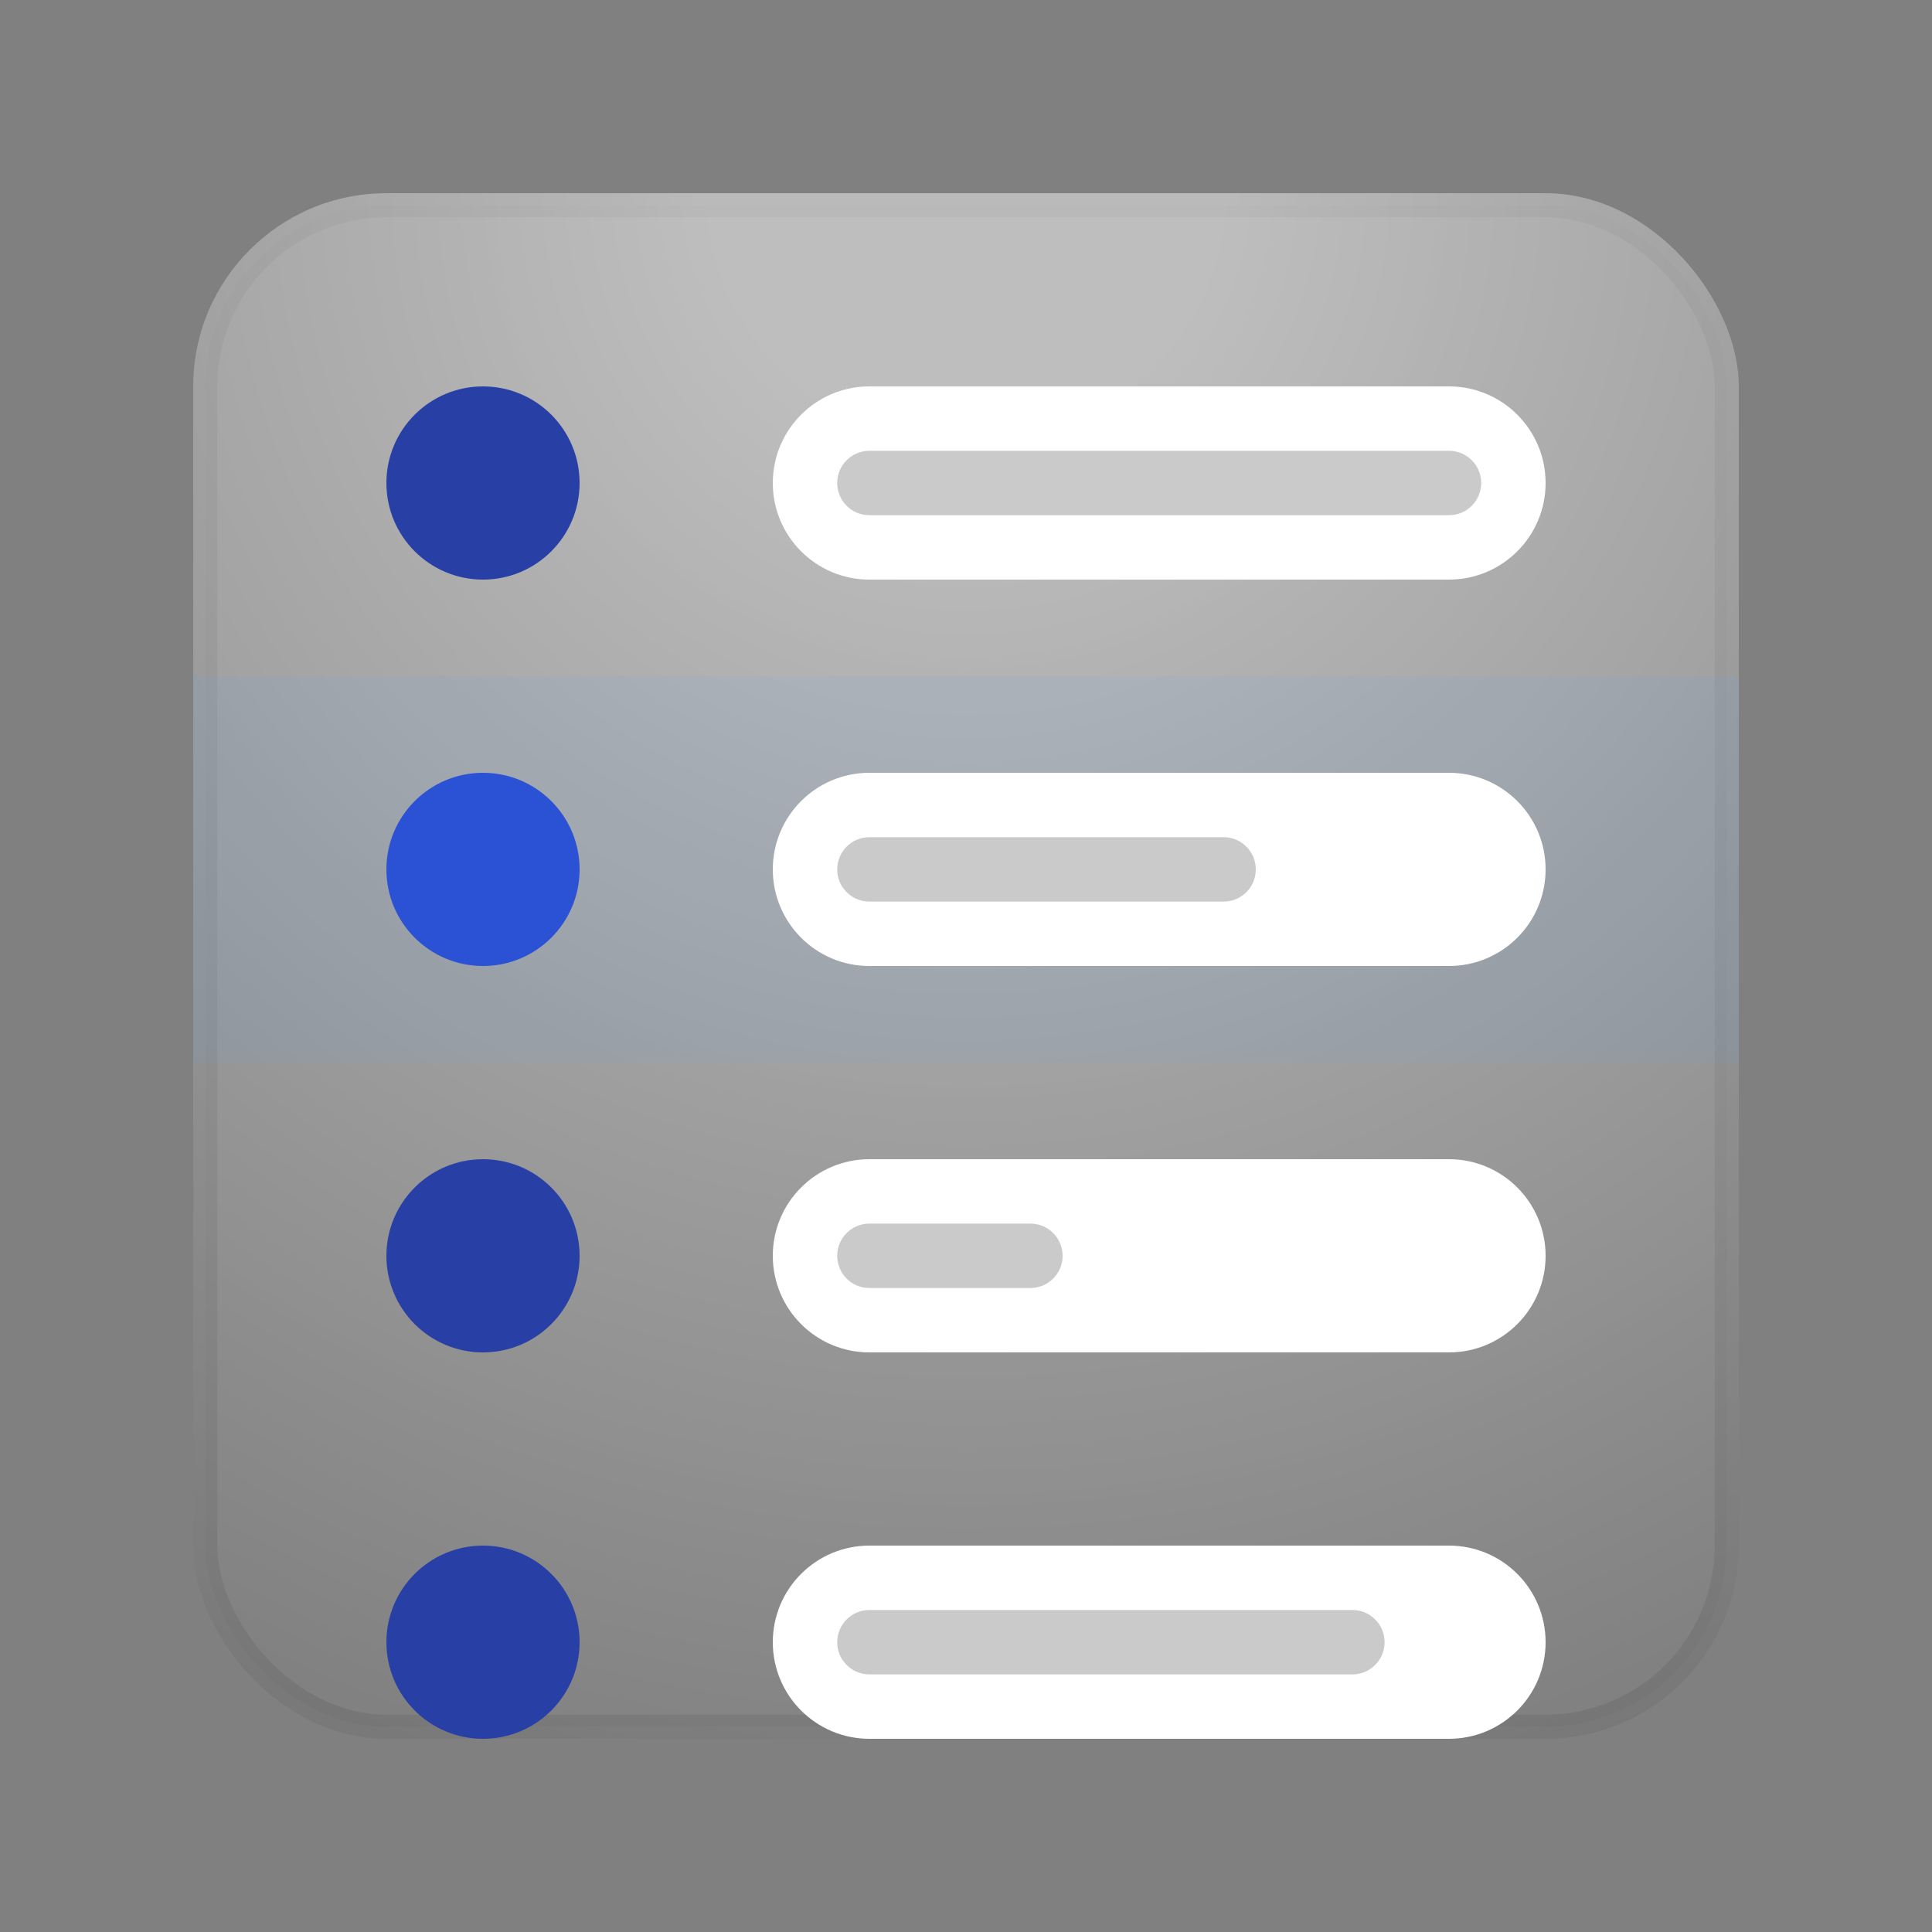
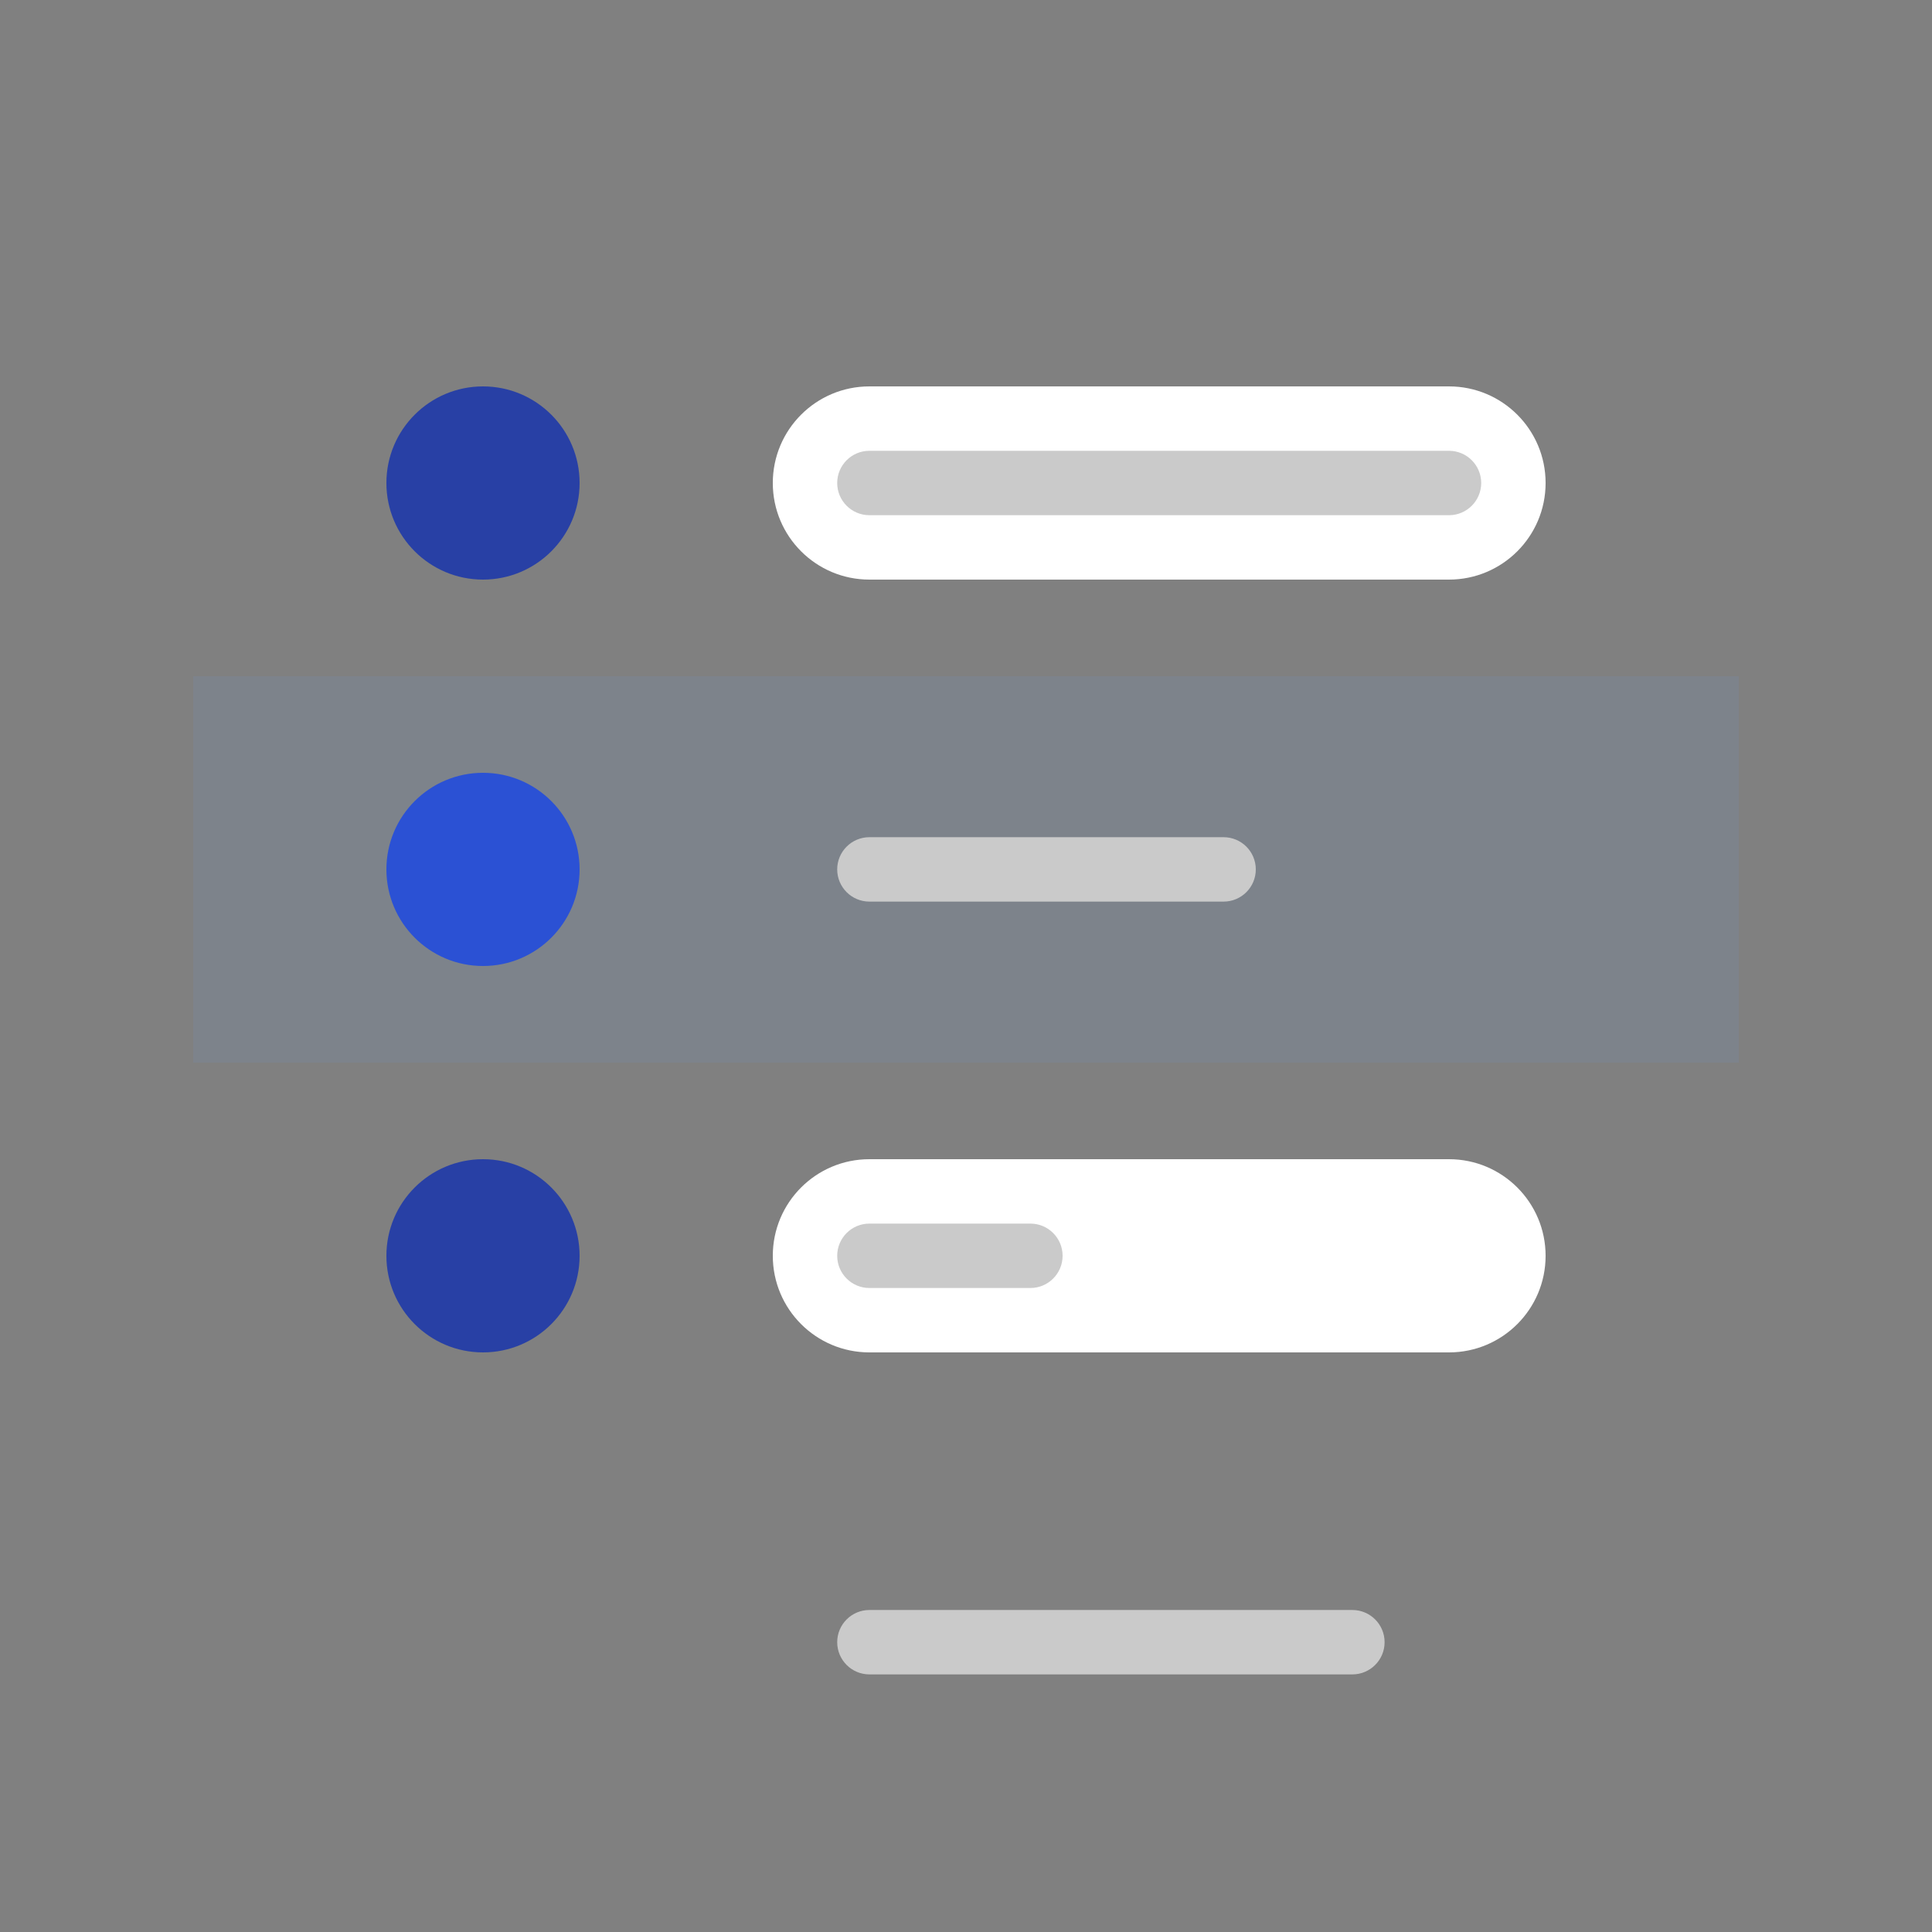
<svg xmlns="http://www.w3.org/2000/svg" width="60" height="60" viewBox="0 0 60 60" fill="none">
  <rect x="0" y="0" width="60" height="60" fill="#808080" stroke="none" />
  <g id="state=idle">
-     <rect id="bg" opacity="0.1" x="6.375" y="6.375" width="47.25" height="47.25" rx="5.625" fill="#5D5D5D" stroke="#141414" stroke-width="0.75" />
-     <rect id="shine" opacity="0.5" x="6" y="6" width="48" height="48" rx="6" fill="url(#paint0_radial_7530_41492)" />
    <path id="artwork" d="M12 15C12 13.343 13.343 12 15 12C16.657 12 18 13.343 18 15C18 16.657 16.657 18 15 18C13.343 18 12 16.657 12 15Z" fill="#2840A5" />
    <path id="artwork_2" opacity="0.1" d="M6 21H54V33H6V21Z" fill="#6AA1F0" />
    <path id="artwork_3" d="M12 27C12 25.343 13.343 24 15 24C16.657 24 18 25.343 18 27C18 28.657 16.657 30 15 30C13.343 30 12 28.657 12 27Z" fill="#2B51D4" />
    <path id="artwork_4" d="M12 39C12 37.343 13.343 36 15 36C16.657 36 18 37.343 18 39C18 40.657 16.657 42 15 42C13.343 42 12 40.657 12 39Z" fill="#2840A5" />
-     <path id="artwork_5" d="M12 51C12 49.343 13.343 48 15 48C16.657 48 18 49.343 18 51C18 52.657 16.657 54 15 54C13.343 54 12 52.657 12 51Z" fill="#2840A5" />
-     <path id="artwork_6" d="M24 51C24 49.343 25.343 48 27 48H45C46.657 48 48 49.343 48 51C48 52.657 46.657 54 45 54H27C25.343 54 24 52.657 24 51Z" fill="white" />
    <path id="artwork_7" d="M26 51C26 50.448 26.448 50 27 50H42C42.552 50 43 50.448 43 51C43 51.552 42.552 52 42 52H27C26.448 52 26 51.552 26 51Z" fill="#CACACA" />
    <path id="artwork_8" d="M24 39C24 37.343 25.343 36 27 36H45C46.657 36 48 37.343 48 39C48 40.657 46.657 42 45 42H27C25.343 42 24 40.657 24 39Z" fill="white" />
-     <path id="artwork_9" d="M24 27C24 25.343 25.343 24 27 24H45C46.657 24 48 25.343 48 27C48 28.657 46.657 30 45 30H27C25.343 30 24 28.657 24 27Z" fill="white" />
    <path id="artwork_10" d="M26 39C26 38.448 26.448 38 27 38H32C32.552 38 33 38.448 33 39C33 39.552 32.552 40 32 40H27C26.448 40 26 39.552 26 39Z" fill="#CACACA" />
    <path id="artwork_11" d="M26 27C26 26.448 26.448 26 27 26H38C38.552 26 39 26.448 39 27C39 27.552 38.552 28 38 28H27C26.448 28 26 27.552 26 27Z" fill="#CACACA" />
    <path id="artwork_12" d="M24 15C24 13.343 25.343 12 27 12H45C46.657 12 48 13.343 48 15C48 16.657 46.657 18 45 18H27C25.343 18 24 16.657 24 15Z" fill="white" />
    <path id="artwork_13" d="M26 15C26 14.448 26.448 14 27 14H45C45.552 14 46 14.448 46 15C46 15.552 45.552 16 45 16H27C26.448 16 26 15.552 26 15Z" fill="#CACACA" />
  </g>
  <defs>
    <radialGradient id="paint0_radial_7530_41492" cx="0" cy="0" r="1" gradientUnits="userSpaceOnUse" gradientTransform="translate(30 6) rotate(63.435) scale(53.666)">
      <stop offset="0.15" stop-color="white" />
      <stop offset="1" stop-color="white" stop-opacity="0" />
    </radialGradient>
  </defs>
</svg>